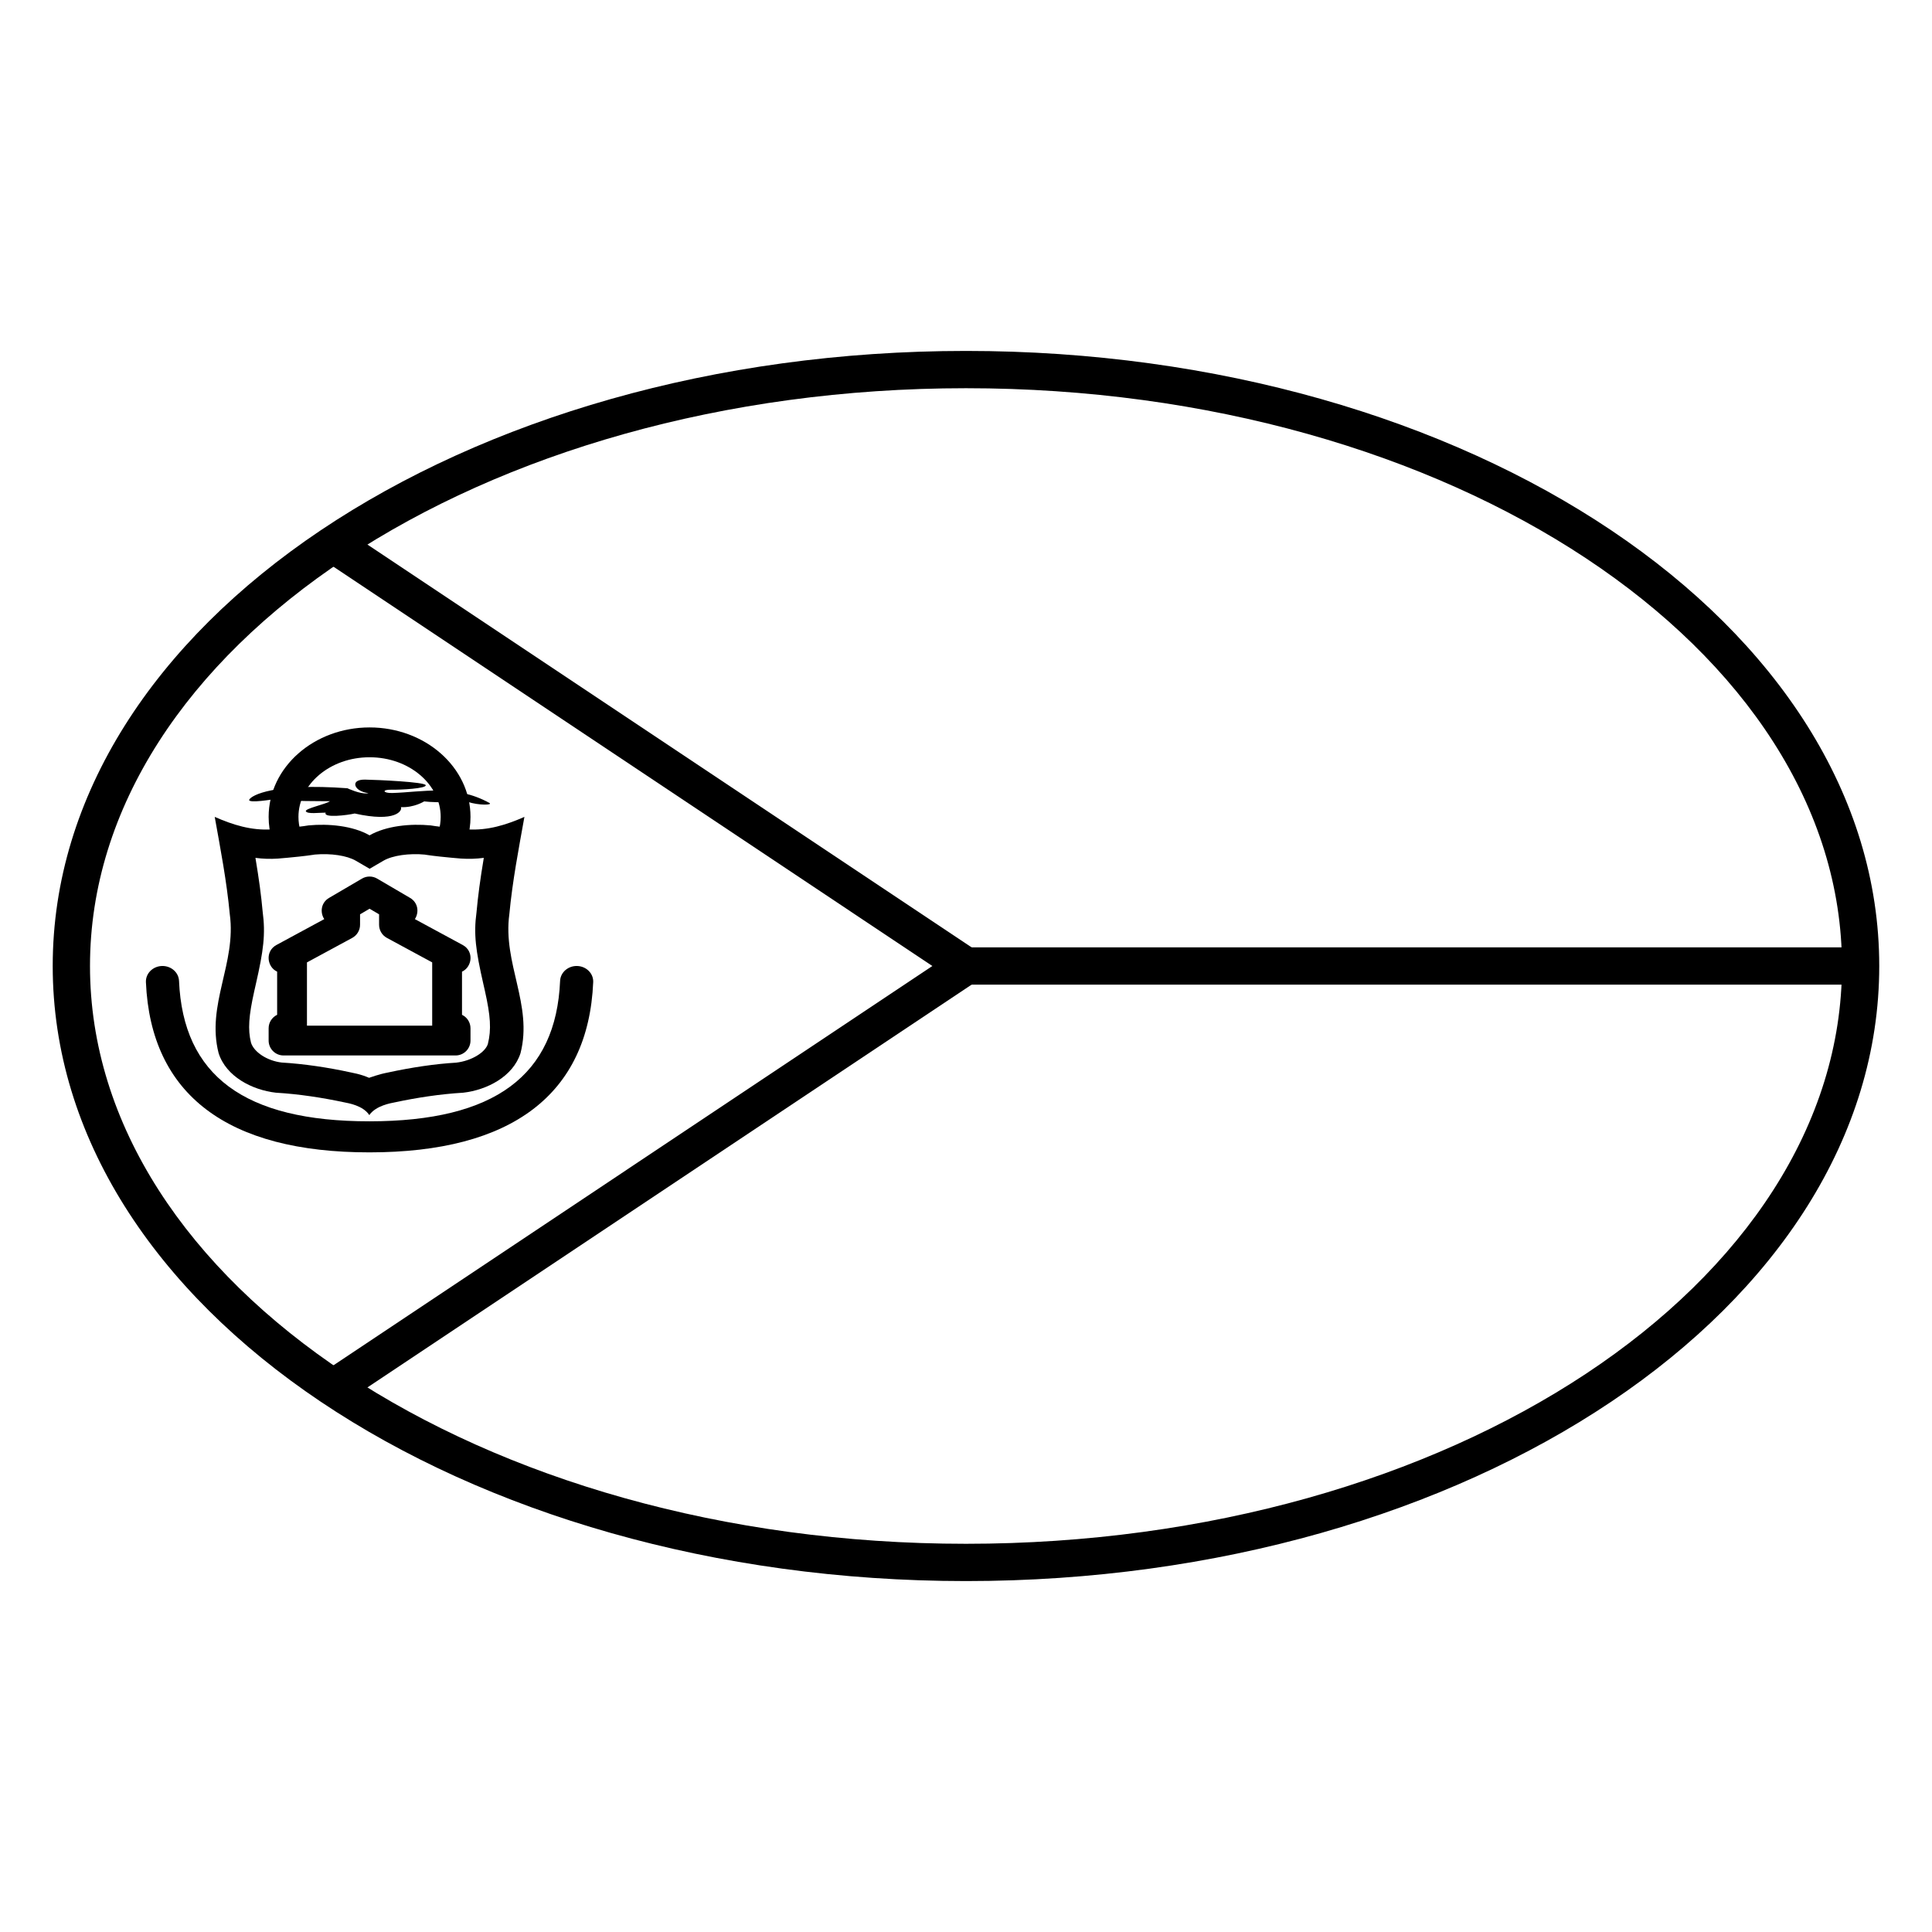
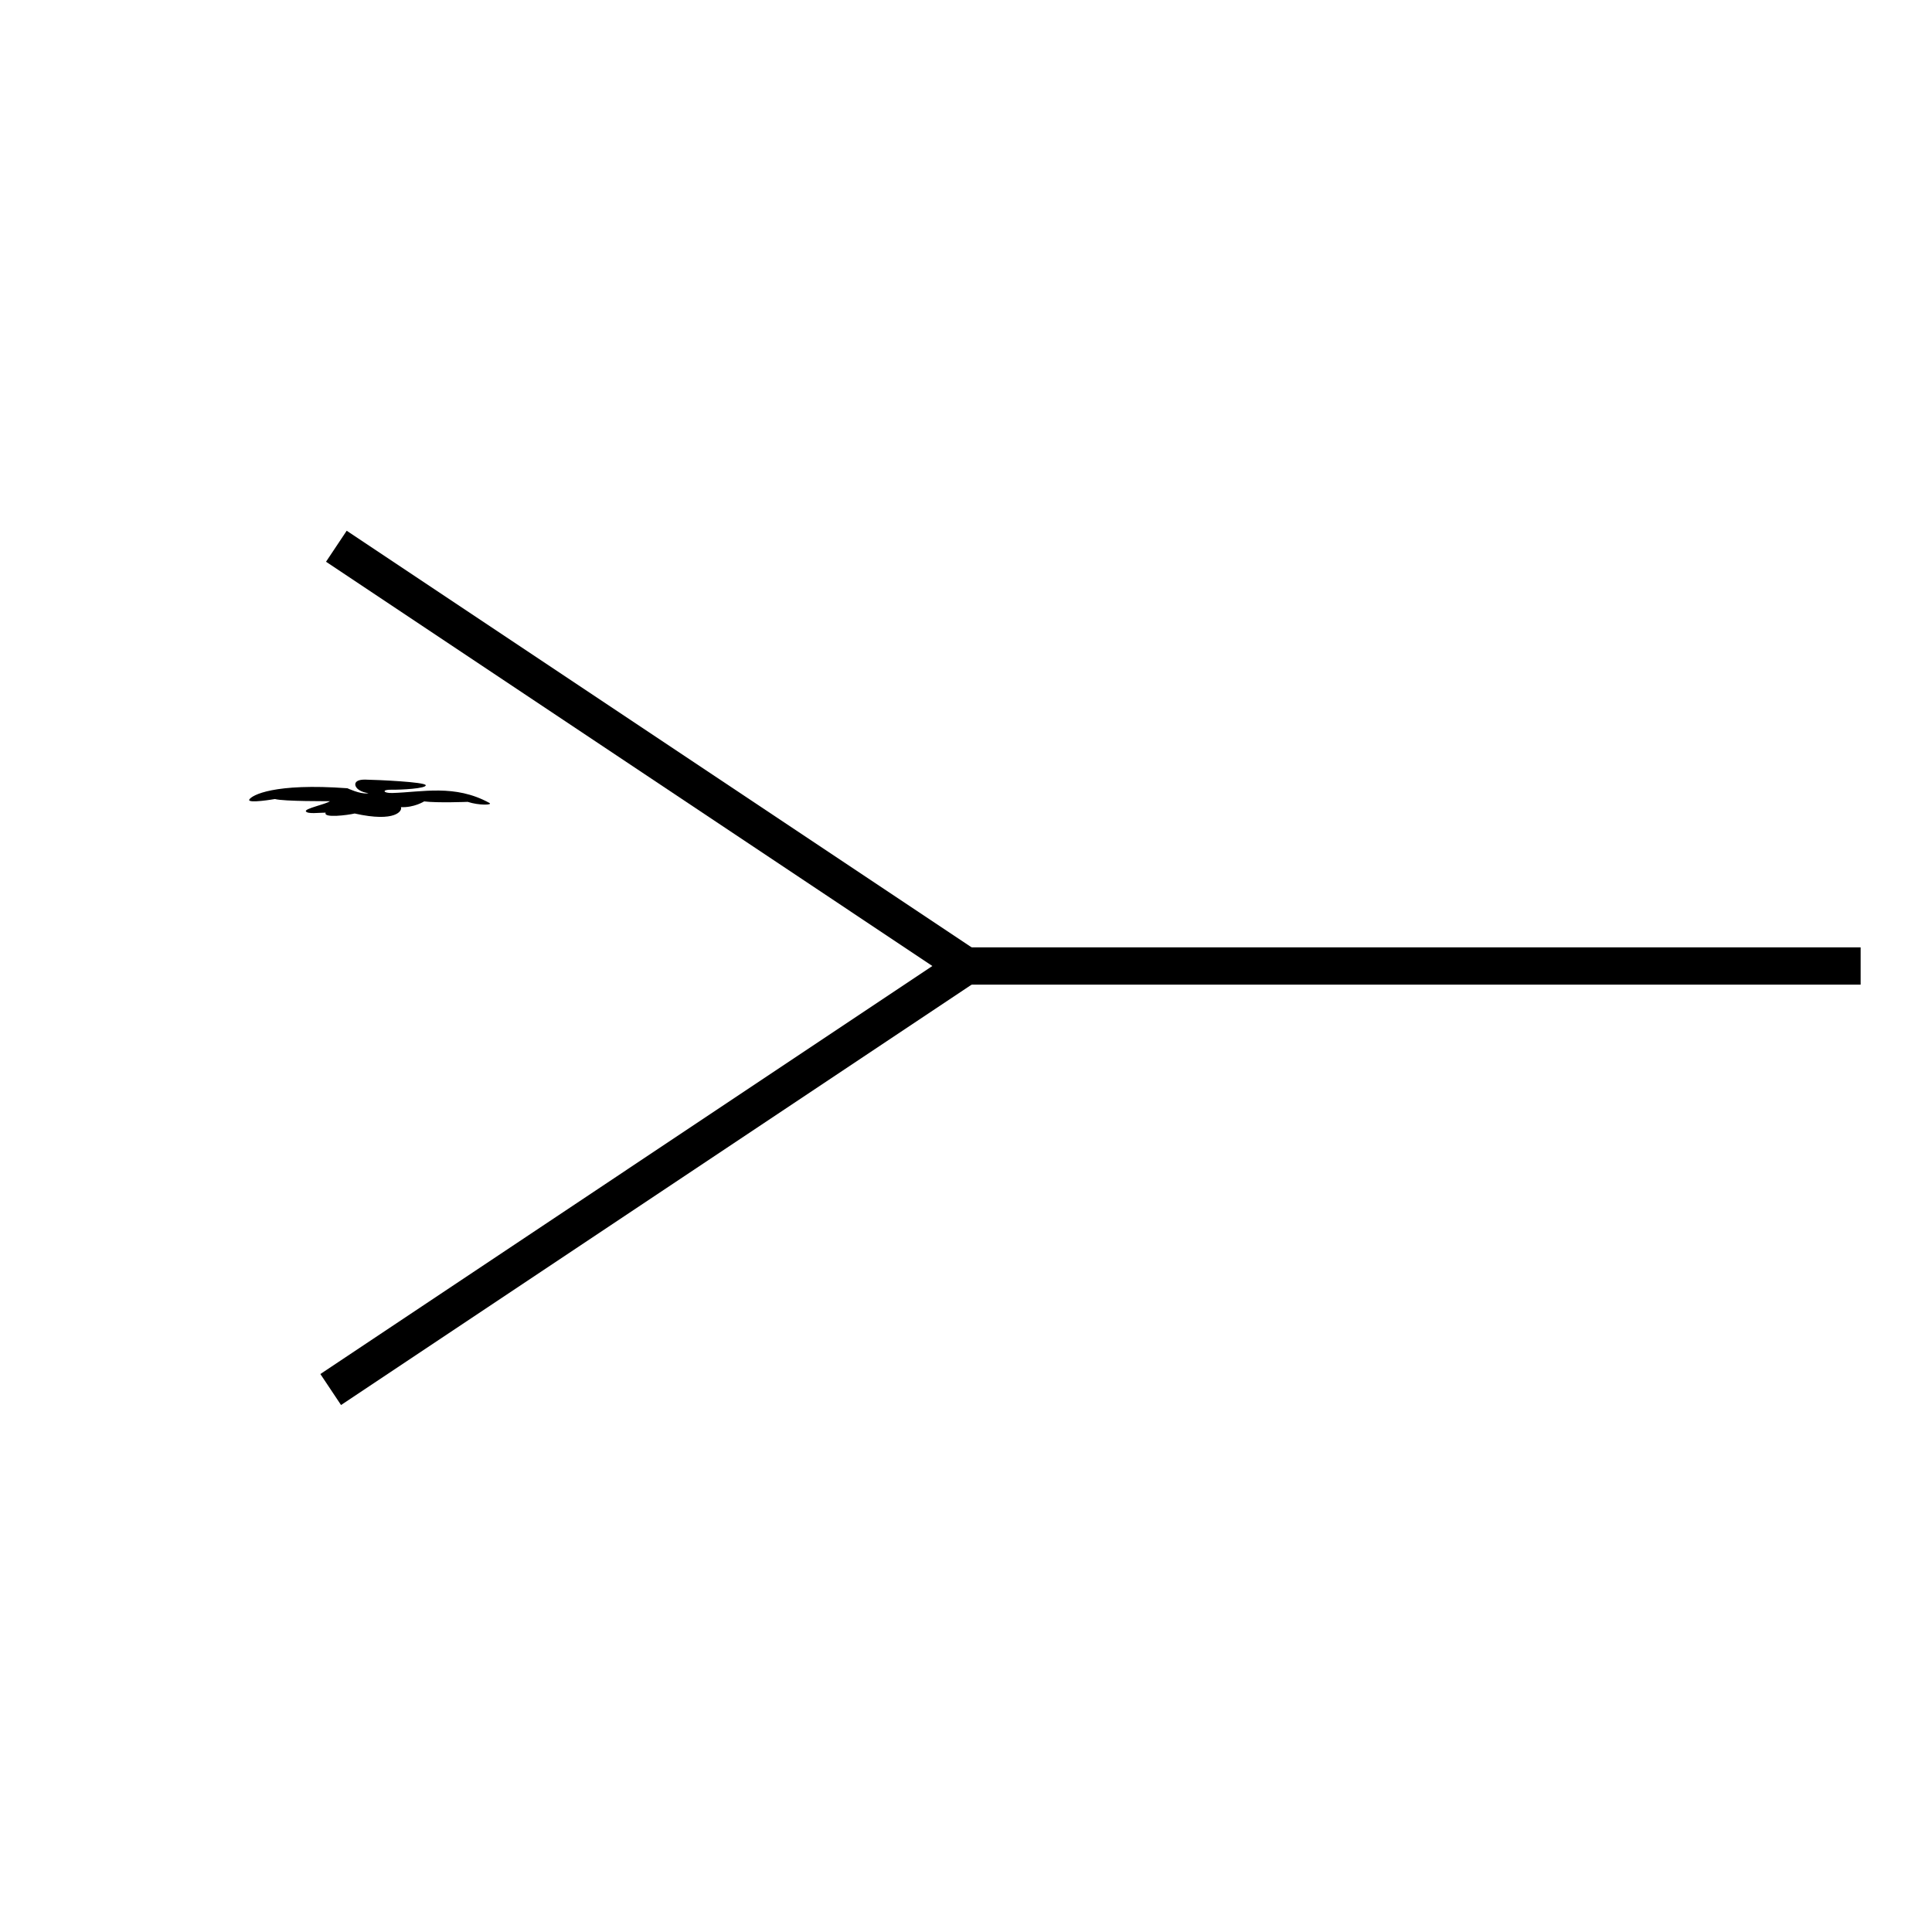
<svg xmlns="http://www.w3.org/2000/svg" fill="#000000" width="800px" height="800px" version="1.1" viewBox="144 144 512 512">
  <g>
    <path d="m391.09 400-162.19 108.13 5.481 8.219 174.52-116.35-173.02-115.35-5.481 8.219z" />
    <path d="m400 404.94h237.09v-9.879h-237.09z" />
-     <path d="m182.67 404.28c1.285 29.844 21.664 45.129 59.27 45.109 37.605-0.016 57.984-15.301 59.266-45.109 0.098-2.273-1.785-4.188-4.207-4.281-2.426-0.09-4.469 1.676-4.566 3.949-1.078 25.035-17.289 37.195-50.496 37.211-33.203 0.016-49.414-12.141-50.492-37.211-0.098-2.273-2.141-4.039-4.562-3.949-2.422 0.094-4.309 2.008-4.211 4.281z" />
-     <path d="m223.65 364.3c-0.367-1.234-0.555-2.512-0.555-3.812 0-8.594 8.324-15.805 18.848-15.805 10.523 0 18.844 7.211 18.844 15.805 0 1.301-0.188 2.578-0.555 3.812l7.578 2.25c0.582-1.961 0.879-3.996 0.879-6.062 0-13.23-12.09-23.711-26.746-23.711s-26.75 10.48-26.75 23.711c0 2.066 0.301 4.102 0.883 6.062z" />
-     <path d="m225.76 362.74c5.262-0.504 11.719 0.078 16.18 2.633 4.461-2.555 10.914-3.137 16.18-2.633 2.875 0.504 9.727 1.051 9.727 1.051 5.449 0.359 10.395-1.227 15.129-3.309-1.504 8.398-3.172 17.008-3.996 25.801-1.785 13.02 6.262 23.953 2.961 36.82-1.969 6.172-8.867 9.762-15.18 10.473-6.113 0.355-12.438 1.34-18.094 2.551-1.043 0.211-5.016 0.836-6.801 3.383-1.641-2.547-5.609-3.172-6.652-3.383-5.656-1.211-11.984-2.195-18.094-2.551-6.312-0.711-13.211-4.301-15.184-10.473-3.301-12.867 4.746-23.801 2.961-36.82-0.82-8.793-2.488-17.402-3.992-25.801 4.734 2.082 9.676 3.668 15.125 3.309 0 0 6.856-0.547 9.73-1.051zm46.453 8.602c-1.992 0.258-3.996 0.324-6.074 0.184-1.367-0.109-3.391-0.293-5.434-0.512-1.469-0.16-2.727-0.312-3.738-0.469-0.414-0.066-0.414-0.066-0.246-0.055-4.316-0.422-8.719 0.215-11.121 1.617l-3.648 2.129-3.648-2.129c-2.356-1.375-6.633-2.016-10.871-1.641-0.137 0.023-0.234 0.039-0.496 0.078-1.012 0.156-2.269 0.309-3.738 0.469-2.043 0.219-4.066 0.402-5.543 0.52-2.031 0.137-3.996 0.07-5.961-0.188 0.961 5.793 1.508 9.824 1.906 14.207 0.805 5.992 0.234 10.344-1.789 19.207-0.219 0.961-0.219 0.961-0.43 1.902-1.461 6.543-1.73 10.172-0.867 13.648 0.793 2.535 4.324 4.828 8.129 5.273 5.859 0.348 12.176 1.281 18.359 2.629 0.465 0.086 1.039 0.207 1.664 0.363 1.074 0.27 2.113 0.609 3.144 1.055 1.188-0.406 2.254-0.758 3.359-1.039 0.648-0.164 1.246-0.289 1.668-0.367 6.246-1.359 12.562-2.293 18.023-2.606 4.203-0.48 7.734-2.773 8.422-4.934 0.969-3.852 0.699-7.481-0.762-14.023-0.211-0.941-0.211-0.941-0.43-1.902-2.023-8.863-2.594-13.215-1.82-18.914 0.422-4.602 0.973-8.691 1.941-14.504z" />
    <path d="m241.29 354.25c1.102-0.109-0.648 0.055-2.086-0.871-1.465-0.926-1.777-2.824 1.574-2.773 3.332 0.066 15.809 0.613 16.043 1.48 0.219 0.879-6.598 1.246-9.133 1.195-2.547-0.055-2.25 0.945 0.285 0.871 7.922-0.223 16.566-2.383 25.699 2.621 1.09 0.605-2.754 0.703-5.727-0.273 0 0-8.055 0.324-11.539-0.121 0 0-2.676 1.688-6.164 1.523 0.457 0.875-1.285 4.141-12.25 1.684-1.809 0.43-8.406 1.285-7.684-0.23-1.738 0-4.785 0.43-5.238-0.336-0.438-0.75 5.363-1.891 6.379-2.703 0 0-12.266 0.09-14.59-0.566 0 0-7.238 1.258-6.812 0.168 0.641-1.191 6.57-4.449 26.023-3.023 0 0 3.289 1.559 5.219 1.355z" />
-     <path d="m217.26 394.43 12.672-6.856c-1.145-1.738-0.914-4.34 1.285-5.629l8.723-5.113c1.234-0.723 2.762-0.723 3.996 0l8.727 5.113c2.195 1.289 2.426 3.891 1.281 5.629l12.672 6.856c3.051 1.652 2.531 5.82-0.18 7.07v11.434c1.332 0.637 2.25 1.996 2.25 3.566v3.254c0 2.184-1.77 3.953-3.949 3.953h-45.594c-2.184 0-3.953-1.77-3.953-3.953v-3.254c0-1.57 0.922-2.93 2.254-3.566v-11.434c-2.711-1.25-3.231-5.418-0.184-7.07zm8.086 21.375h33.188v-16.762l-12-6.492c-1.277-0.691-2.074-2.027-2.074-3.477v-2.773l-2.519-1.48-2.523 1.48v2.773c0 1.449-0.793 2.785-2.07 3.477l-12 6.492zm39.391 3.949h-3.953v-3.254h3.953zm-45.594-3.254h3.949v3.254h-3.949z" />
-     <path d="m400 563c133.34 0 242.02-72.453 242.02-163s-108.68-163-242.02-163c-133.35 0-242.03 72.457-242.03 163s108.68 163 242.03 163zm0-9.879c-128.54 0-232.15-69.074-232.15-153.12s103.61-153.12 232.15-153.12c128.53 0 232.14 69.078 232.14 153.12s-103.61 153.12-232.14 153.12z" />
  </g>
</svg>